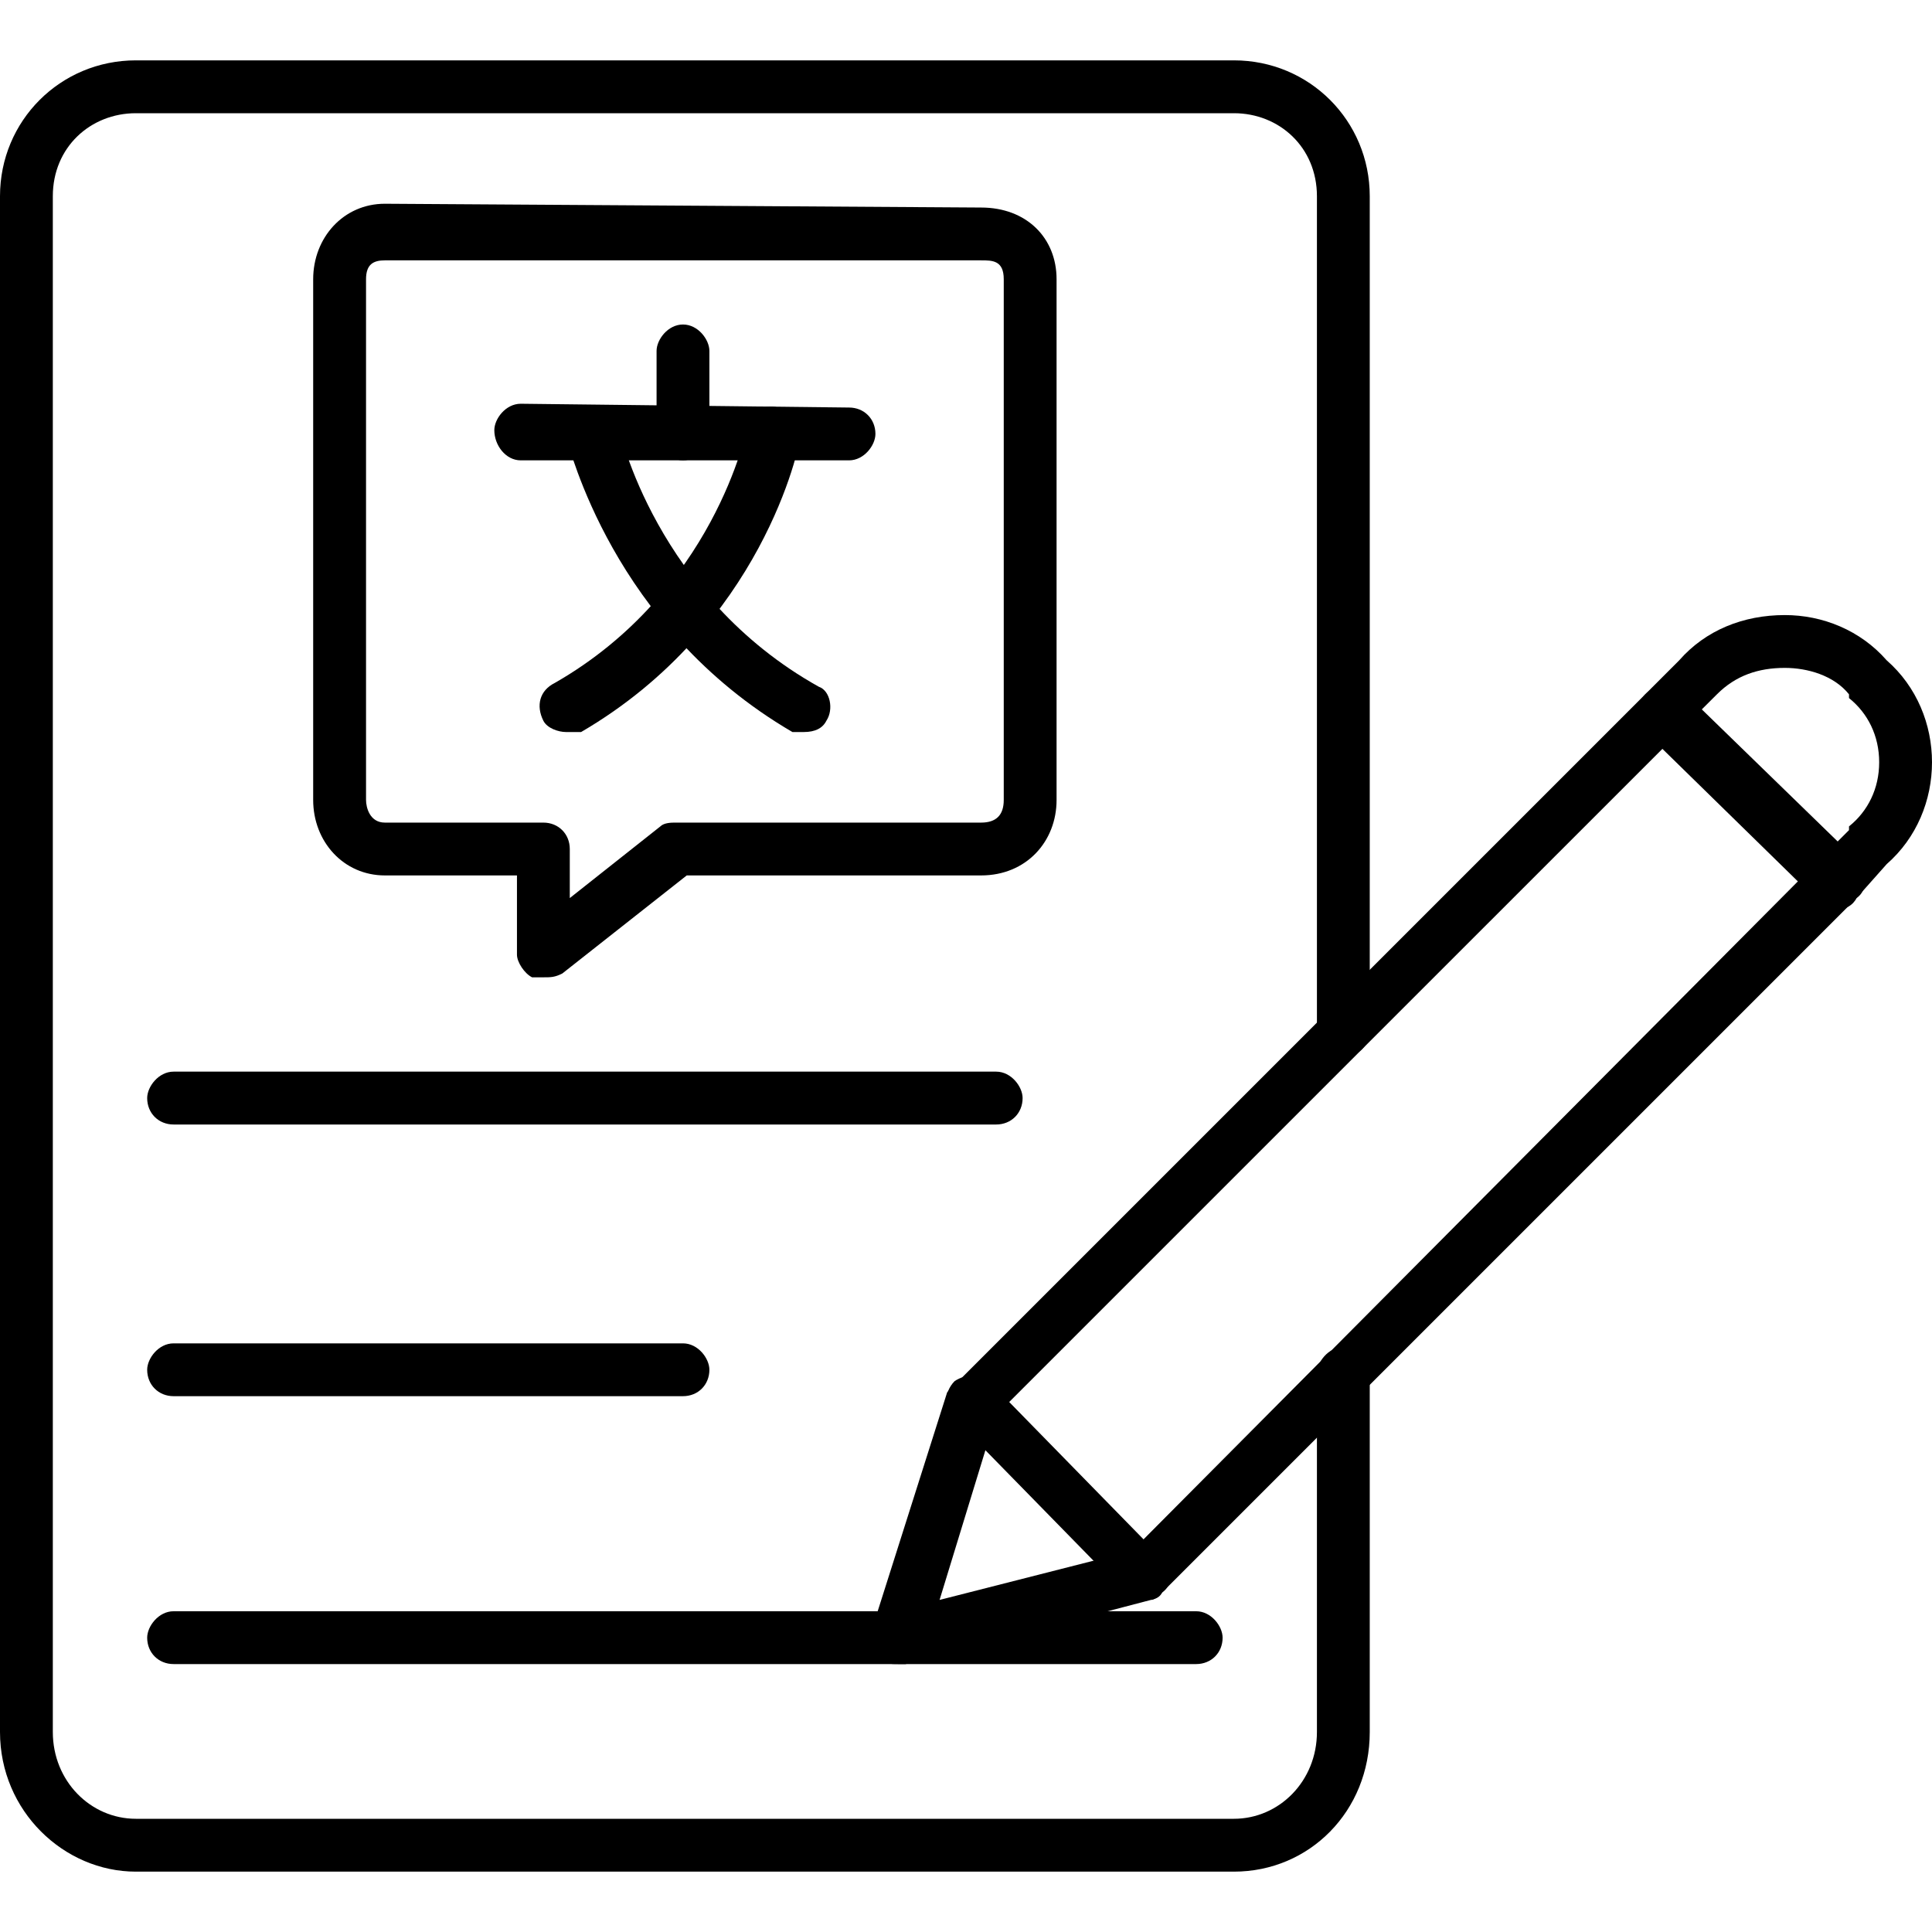
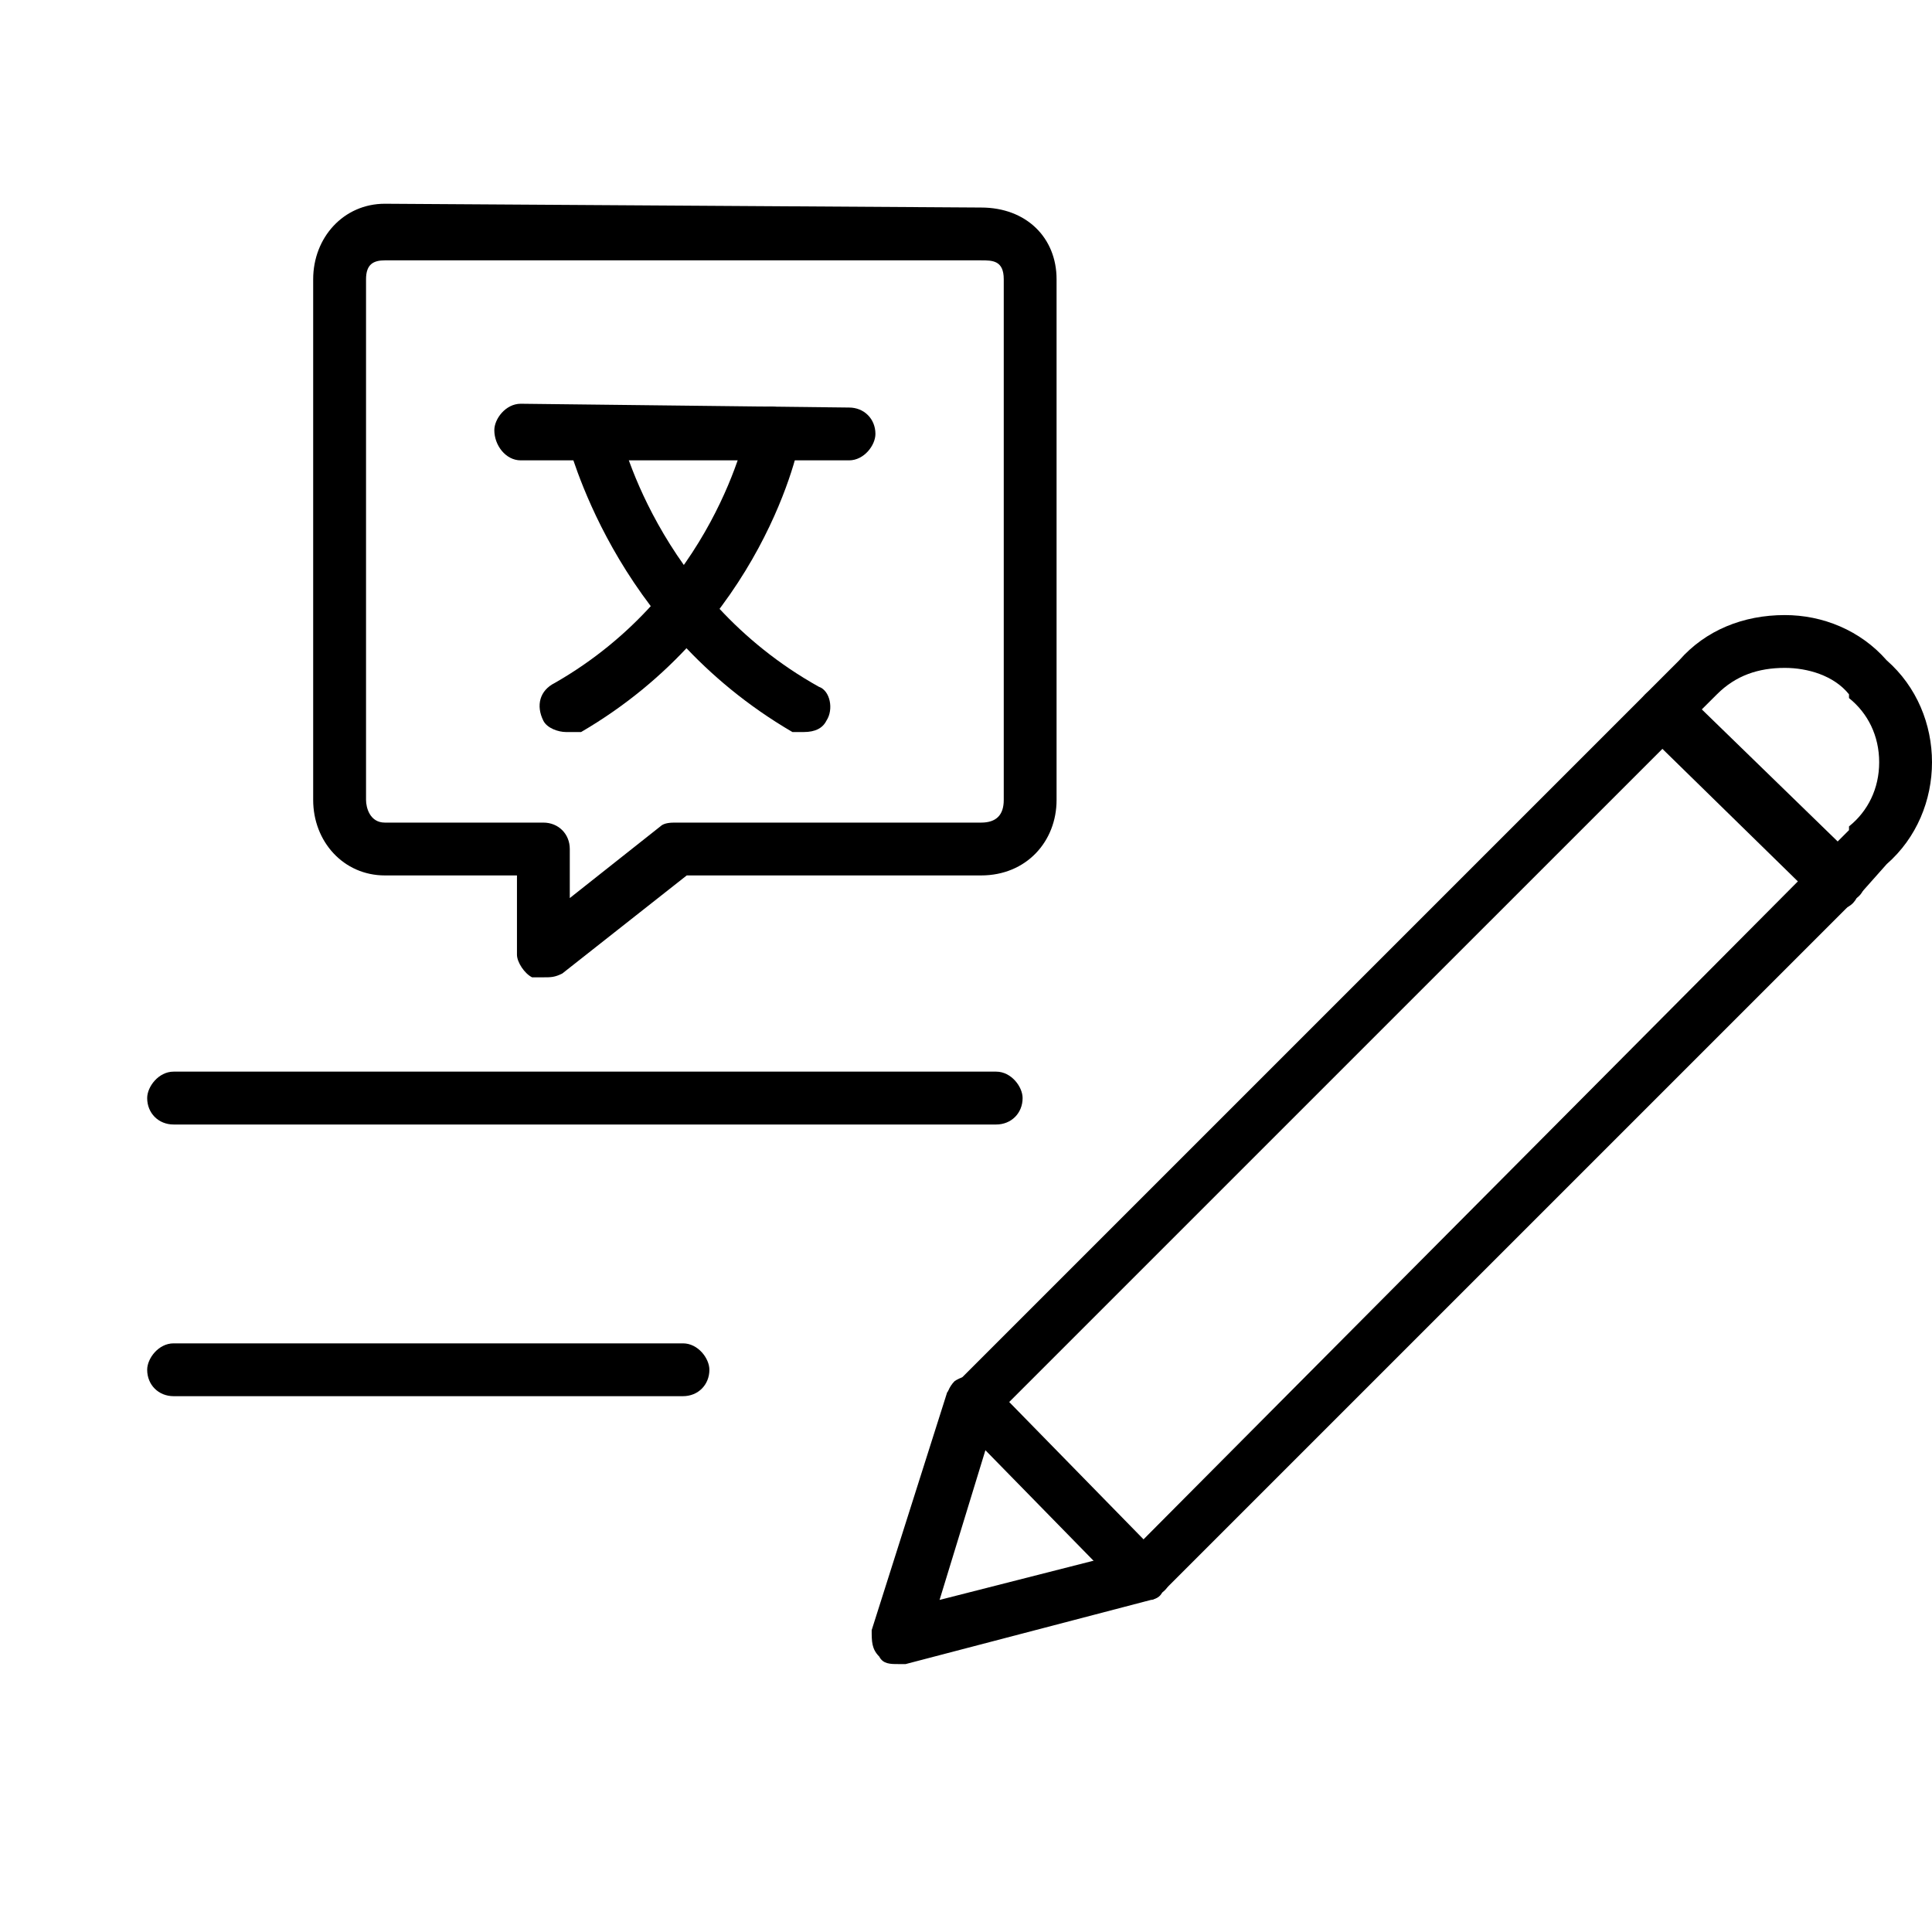
<svg xmlns="http://www.w3.org/2000/svg" width="50" height="50" viewBox="0 0 50 50" fill="none">
-   <path fill-rule="evenodd" clip-rule="evenodd" d="M31.934 48.438H3.516C1.66 48.438 0 46.875 0 44.824V5.078C0 3.125 1.562 1.562 3.516 1.562H31.934C33.887 1.562 35.449 3.125 35.449 5.078V26.66C35.449 27.051 35.156 27.344 34.766 27.344C34.375 27.344 34.082 27.051 34.082 26.66V5.078C34.082 3.809 33.105 2.93 31.934 2.93H3.516C2.344 2.93 1.367 3.809 1.367 5.078V44.824C1.367 46.094 2.344 47.07 3.516 47.07H31.934C33.105 47.07 34.082 46.094 34.082 44.824V35.547C34.082 35.254 34.375 34.863 34.766 34.863C35.156 34.863 35.449 35.254 35.449 35.547V44.824C35.449 46.875 33.887 48.438 31.934 48.438Z" fill="black" />
  <path fill-rule="evenodd" clip-rule="evenodd" d="M29.59 41.406C29.395 41.406 29.297 41.406 29.102 41.211L24.707 36.719C24.414 36.523 24.414 36.035 24.707 35.742C25 35.547 25.391 35.547 25.684 35.84L30.078 40.332C30.371 40.527 30.371 41.016 30.078 41.211C29.98 41.406 29.785 41.406 29.59 41.406Z" fill="black" />
  <path fill-rule="evenodd" clip-rule="evenodd" d="M23.242 43.066C23.047 43.066 22.852 43.066 22.754 42.871C22.559 42.676 22.559 42.48 22.559 42.188L24.512 36.035C24.609 35.938 24.609 35.84 24.707 35.84L42.578 17.969C42.871 17.676 43.262 17.676 43.555 17.969C43.848 18.164 43.848 18.652 43.555 18.848L25.781 36.621L24.316 41.406L29.297 40.137L47.07 22.266C47.363 22.07 47.754 22.07 48.047 22.266C48.34 22.559 48.34 23.047 48.047 23.242L30.078 41.211C29.98 41.309 29.883 41.406 29.785 41.406L23.438 43.066C23.34 43.066 23.34 43.066 23.242 43.066Z" fill="black" />
  <path fill-rule="evenodd" clip-rule="evenodd" d="M47.559 23.535C47.363 23.535 47.168 23.438 47.07 23.34L42.578 18.945C42.48 18.75 42.383 18.555 42.383 18.457C42.383 18.262 42.48 18.066 42.578 17.969L43.457 17.09C44.141 16.309 45.117 15.918 46.191 15.918C47.168 15.918 48.145 16.309 48.828 17.09C49.609 17.773 50 18.75 50 19.727C50 20.703 49.609 21.68 48.828 22.363L48.047 23.242C47.949 23.438 47.754 23.535 47.559 23.535ZM44.043 18.359L47.559 21.777L47.852 21.484C47.852 21.484 47.852 21.484 47.852 21.387C48.34 20.996 48.633 20.41 48.633 19.727C48.633 19.043 48.34 18.457 47.852 18.066C47.852 17.969 47.852 17.969 47.852 17.969C47.461 17.48 46.777 17.285 46.191 17.285C45.508 17.285 44.922 17.48 44.434 17.969L44.043 18.359Z" fill="black" />
  <path fill-rule="evenodd" clip-rule="evenodd" d="M25.781 29.102H4.492C4.102 29.102 3.809 28.809 3.809 28.418C3.809 28.125 4.102 27.734 4.492 27.734H25.781C26.172 27.734 26.465 28.125 26.465 28.418C26.465 28.809 26.172 29.102 25.781 29.102Z" fill="black" />
  <path fill-rule="evenodd" clip-rule="evenodd" d="M17.676 36.133H4.492C4.102 36.133 3.809 35.84 3.809 35.449C3.809 35.156 4.102 34.766 4.492 34.766H17.676C18.066 34.766 18.359 35.156 18.359 35.449C18.359 35.84 18.066 36.133 17.676 36.133Z" fill="black" />
-   <path fill-rule="evenodd" clip-rule="evenodd" d="M30.957 43.066H4.492C4.102 43.066 3.809 42.773 3.809 42.383C3.809 42.09 4.102 41.699 4.492 41.699H30.957C31.348 41.699 31.641 42.09 31.641 42.383C31.641 42.773 31.348 43.066 30.957 43.066Z" fill="black" />
  <path fill-rule="evenodd" clip-rule="evenodd" d="M14.062 25.293C13.965 25.293 13.867 25.293 13.77 25.293C13.574 25.195 13.379 24.902 13.379 24.707V22.656H9.961C8.887 22.656 8.105 21.777 8.105 20.703V7.227C8.105 6.152 8.887 5.273 9.961 5.273L25.391 5.371C26.562 5.371 27.344 6.152 27.344 7.227V20.703C27.344 21.777 26.562 22.656 25.391 22.656H17.773L14.551 25.195C14.355 25.293 14.258 25.293 14.062 25.293ZM9.961 6.738C9.668 6.738 9.473 6.836 9.473 7.227V20.703C9.473 20.898 9.57 21.289 9.961 21.289H14.062C14.453 21.289 14.746 21.582 14.746 21.973V23.242L17.09 21.387C17.188 21.289 17.383 21.289 17.48 21.289H25.391C25.781 21.289 25.977 21.094 25.977 20.703V7.227C25.977 6.738 25.684 6.738 25.391 6.738H9.961Z" fill="black" />
  <path fill-rule="evenodd" clip-rule="evenodd" d="M21.973 11.914H13.477C13.086 11.914 12.793 11.523 12.793 11.133C12.793 10.84 13.086 10.449 13.477 10.449L21.973 10.547C22.363 10.547 22.656 10.84 22.656 11.23C22.656 11.523 22.363 11.914 21.973 11.914Z" fill="black" />
  <path fill-rule="evenodd" clip-rule="evenodd" d="M14.648 18.945C14.453 18.945 14.16 18.848 14.062 18.652C13.867 18.262 13.965 17.871 14.355 17.676C18.457 15.332 19.336 11.133 19.336 11.035C19.434 10.645 19.824 10.449 20.117 10.547C20.508 10.547 20.801 10.938 20.703 11.328C20.703 11.523 19.727 16.211 15.039 18.945C14.941 18.945 14.746 18.945 14.648 18.945Z" fill="black" />
  <path fill-rule="evenodd" clip-rule="evenodd" d="M20.801 18.945C20.703 18.945 20.605 18.945 20.508 18.945C15.82 16.211 14.746 11.523 14.648 11.328C14.648 10.938 14.844 10.547 15.234 10.547C15.625 10.449 15.918 10.645 16.016 11.035C16.016 11.133 16.992 15.43 21.191 17.773C21.484 17.871 21.582 18.359 21.387 18.652C21.289 18.848 21.094 18.945 20.801 18.945Z" fill="black" />
-   <path fill-rule="evenodd" clip-rule="evenodd" d="M17.676 11.914C17.285 11.914 16.992 11.523 16.992 11.133V9.082C16.992 8.789 17.285 8.398 17.676 8.398C18.066 8.398 18.359 8.789 18.359 9.082V11.133C18.359 11.523 18.066 11.914 17.676 11.914Z" fill="black" />
</svg>